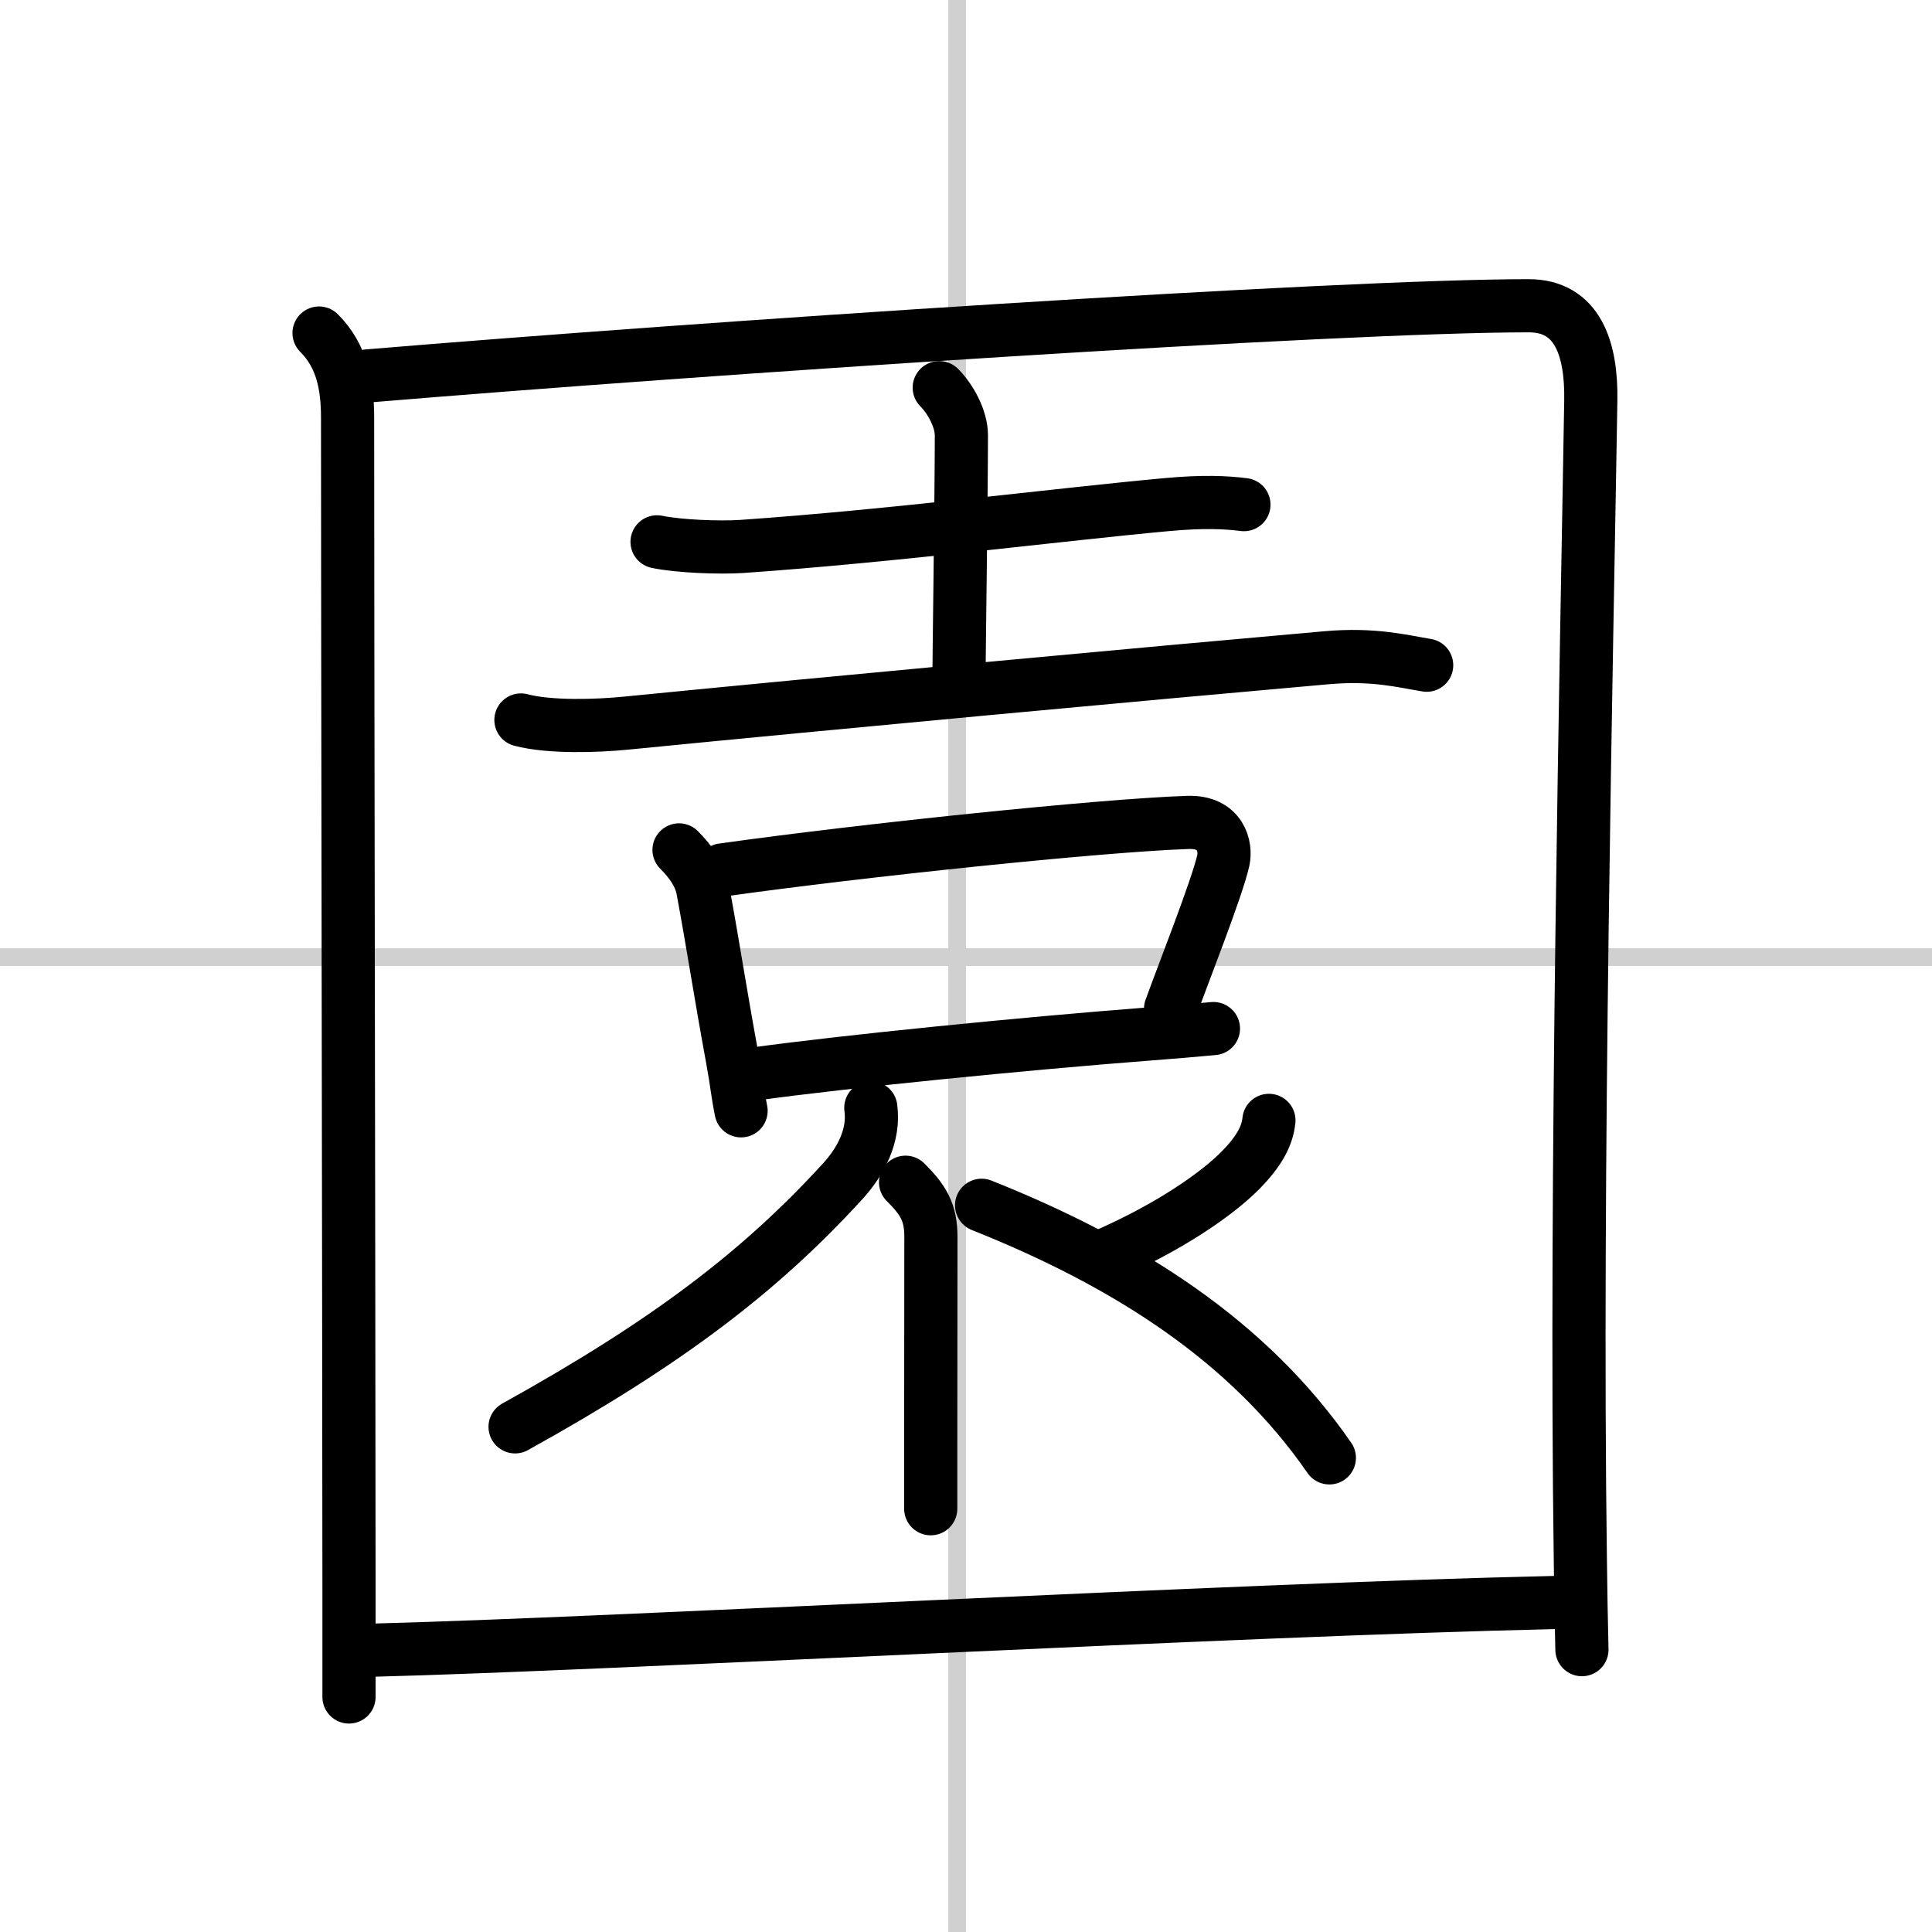
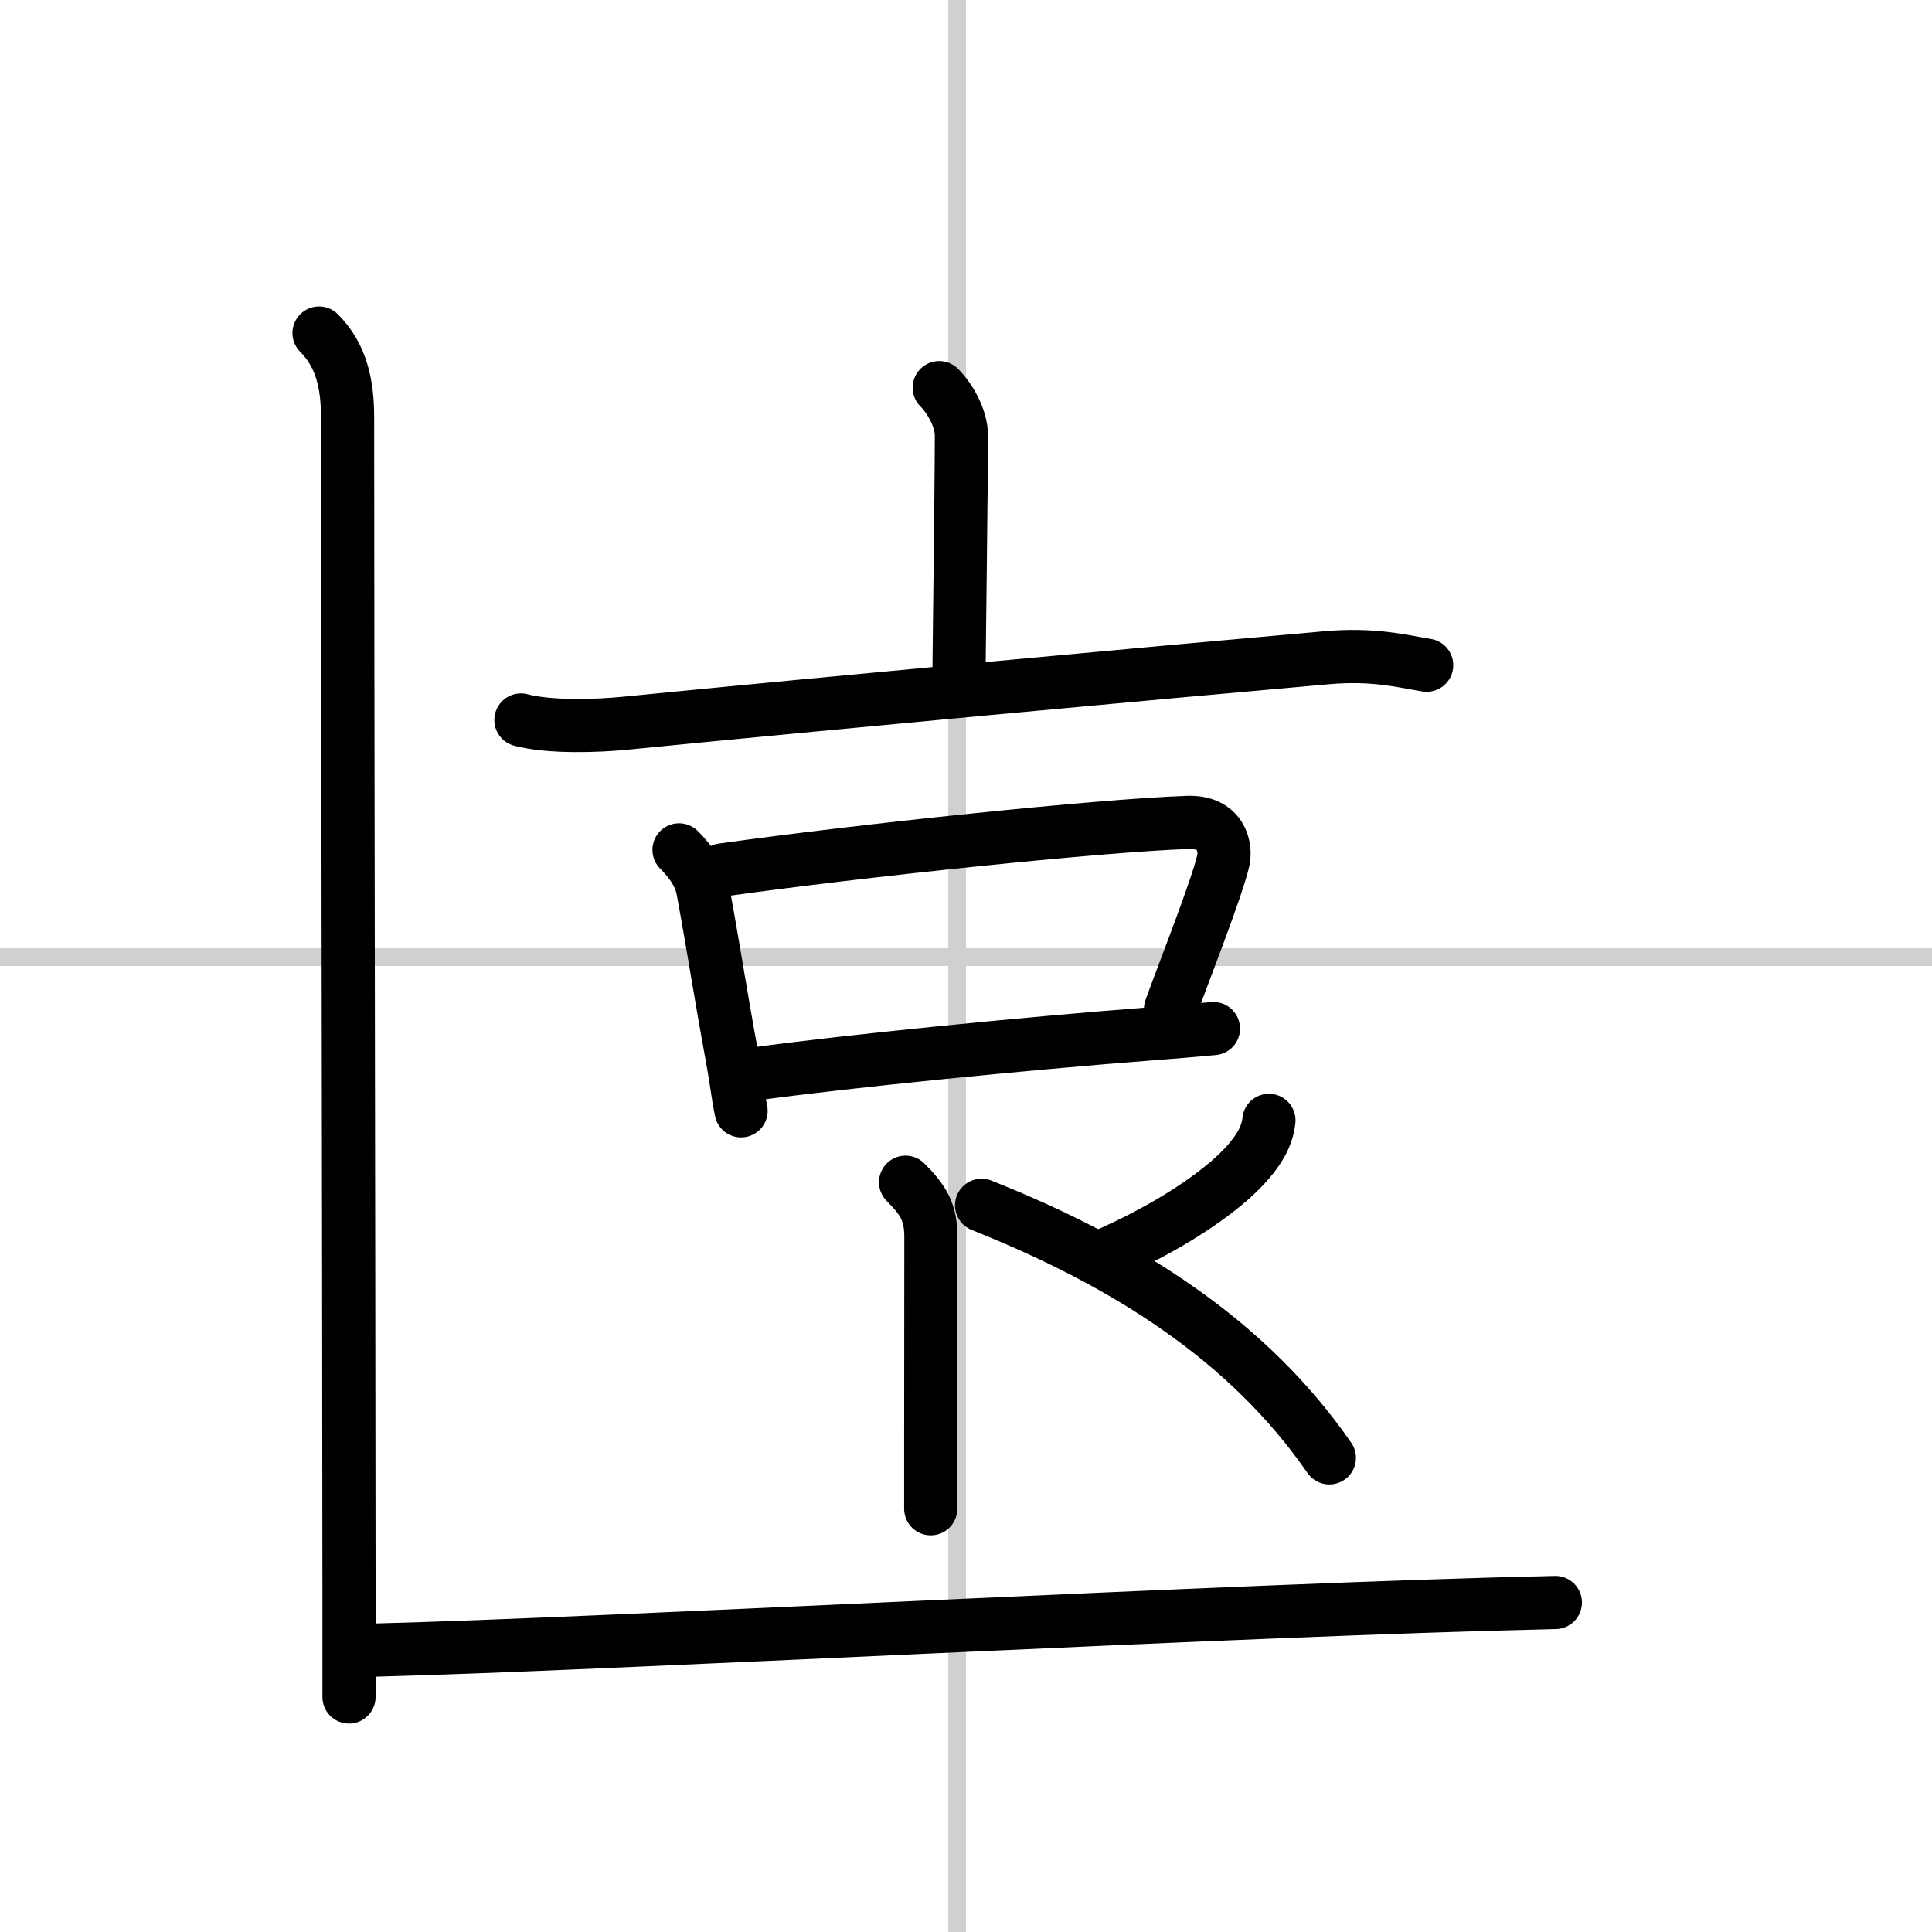
<svg xmlns="http://www.w3.org/2000/svg" width="400" height="400" viewBox="0 0 109 109">
  <rect x="0" y="0" width="109" height="109" fill="#808080" stroke="none" />
  <g fill="none" stroke="#000" stroke-linecap="round" stroke-linejoin="round" stroke-width="3">
    <rect width="100%" height="100%" fill="#fff" stroke="#fff" />
    <line x1="54" x2="54" y2="109" stroke="#d0d0d0" stroke-width="1" />
    <line x2="109" y1="54" y2="54" stroke="#d0d0d0" stroke-width="1" />
    <path d="m18 18.79c1.29 1.29 1.61 2.94 1.61 4.78 0 12.45 0.07 46.78 0.08 66.05v6.12" />
-     <path d="m20.74 21.21c19.04-1.59 54.71-3.96 65.51-3.96 2.75 0 3.55 2.42 3.5 5.35-0.23 14.15-0.89 43.9-0.59 65.4 0.02 1.75 0.05 3.44 0.09 5.07" />
-     <path d="M37.07,30.57c1.25,0.26,3.52,0.34,4.77,0.26C50.25,30.25,60,29,65.82,28.47c2.07-0.19,3.32-0.13,4.36,0" />
    <path d="m52.99 21.87c0.64 0.64 1.25 1.76 1.25 2.69 0 2.95-0.14 13.16-0.14 14.01" />
    <path d="m29.39 40.62c1.62 0.43 4.3 0.34 5.91 0.18 11.94-1.18 29.44-2.8 39.52-3.69 2.68-0.24 4.32 0.2 5.67 0.42" />
    <path d="m38.31 47.95c0.68 0.68 1.19 1.42 1.34 2.23 0.61 3.29 0.96 5.69 1.67 9.55 0.26 1.42 0.26 1.78 0.49 2.94" />
    <path d="m40.76 49.08c7.81-1.1 21.3-2.51 26.24-2.68 1.9-0.07 2.18 1.39 2.02 2.13-0.35 1.58-2.31 6.52-2.98 8.39" />
    <path d="m42.65 60.58c5.01-0.69 15.1-1.7 22.12-2.24 1.29-0.1 2.54-0.2 3.69-0.31" />
-     <path d="m49.13 62.5c0.21 1.56-0.56 3.02-1.58 4.14-4.67 5.11-9.92 9.11-18.49 13.86" />
    <path d="m51.09 66.7c0.98 0.98 1.43 1.67 1.43 3.08 0 3.46-0.01 8.12-0.01 12.09v3.25" />
    <path d="M71.59,63.21C71.5,64.12,71,65,69.97,66.04c-1.29,1.3-3.97,3.21-7.88,4.89" />
    <path d="m55.38 68c8.25 3.29 15.07 7.67 19.62 14.25" />
    <path d="m21 93.1c13.75-0.35 48.71-2.29 66.75-2.69" />
  </g>
</svg>